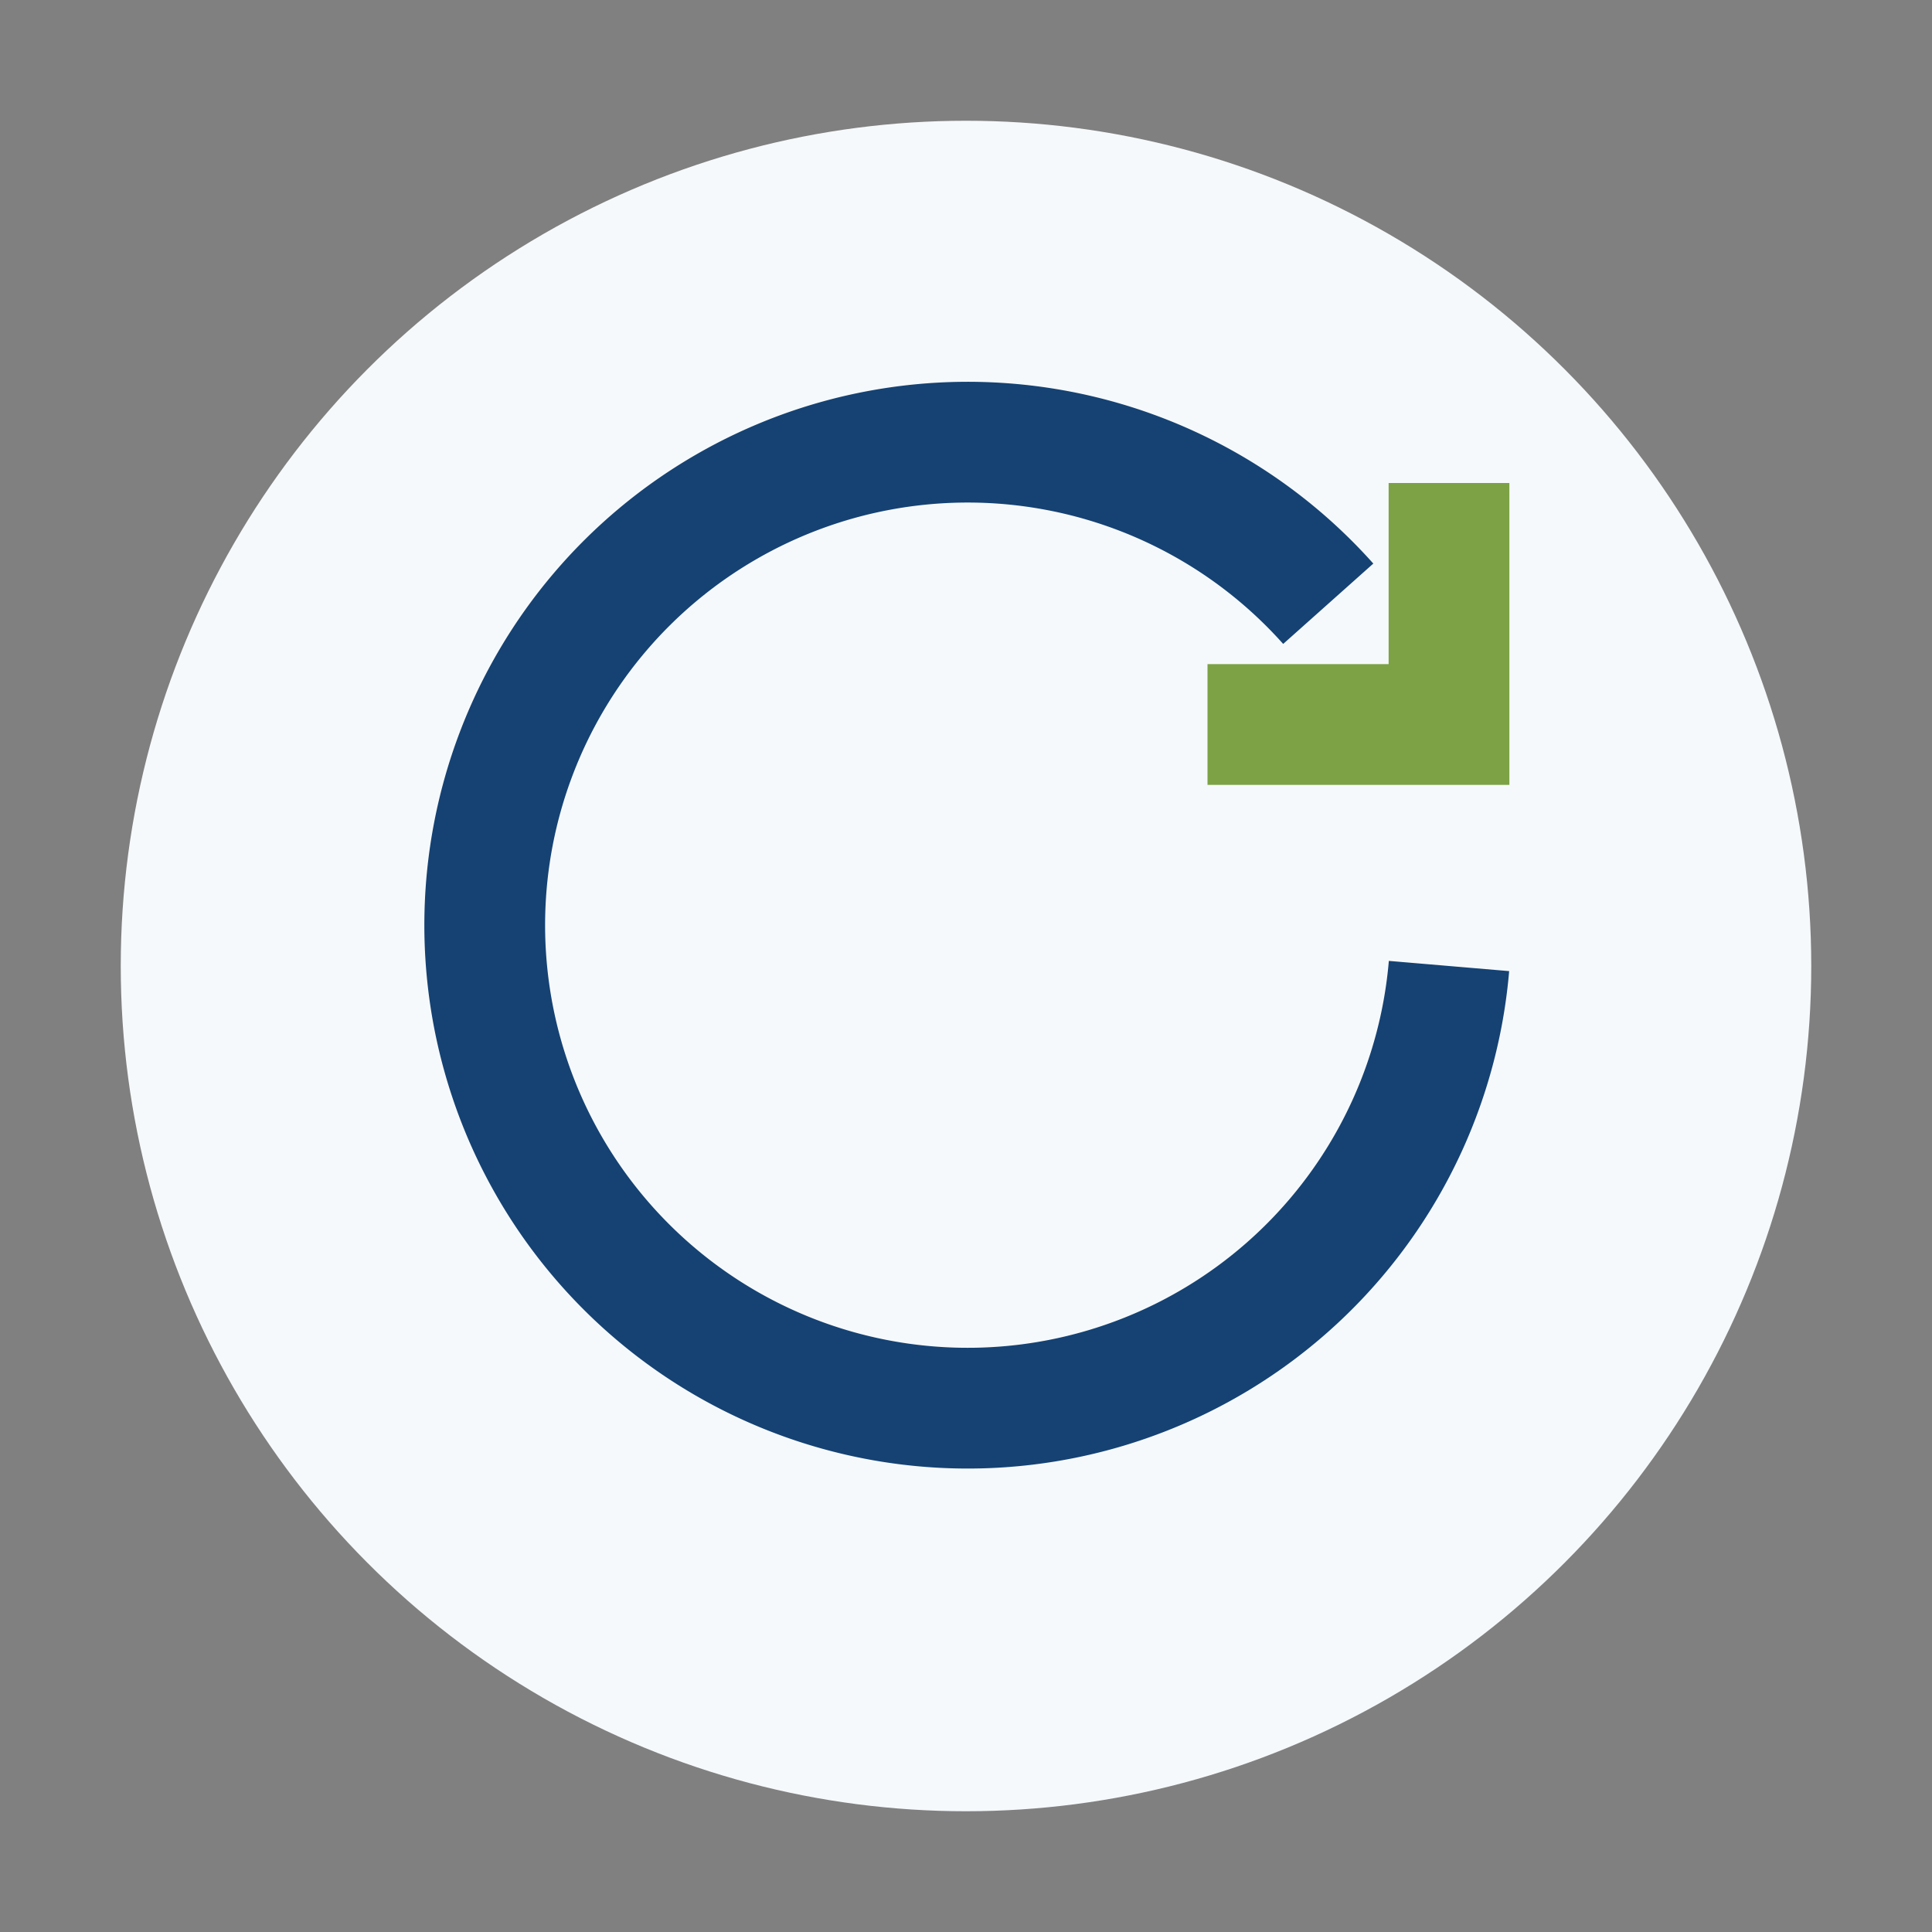
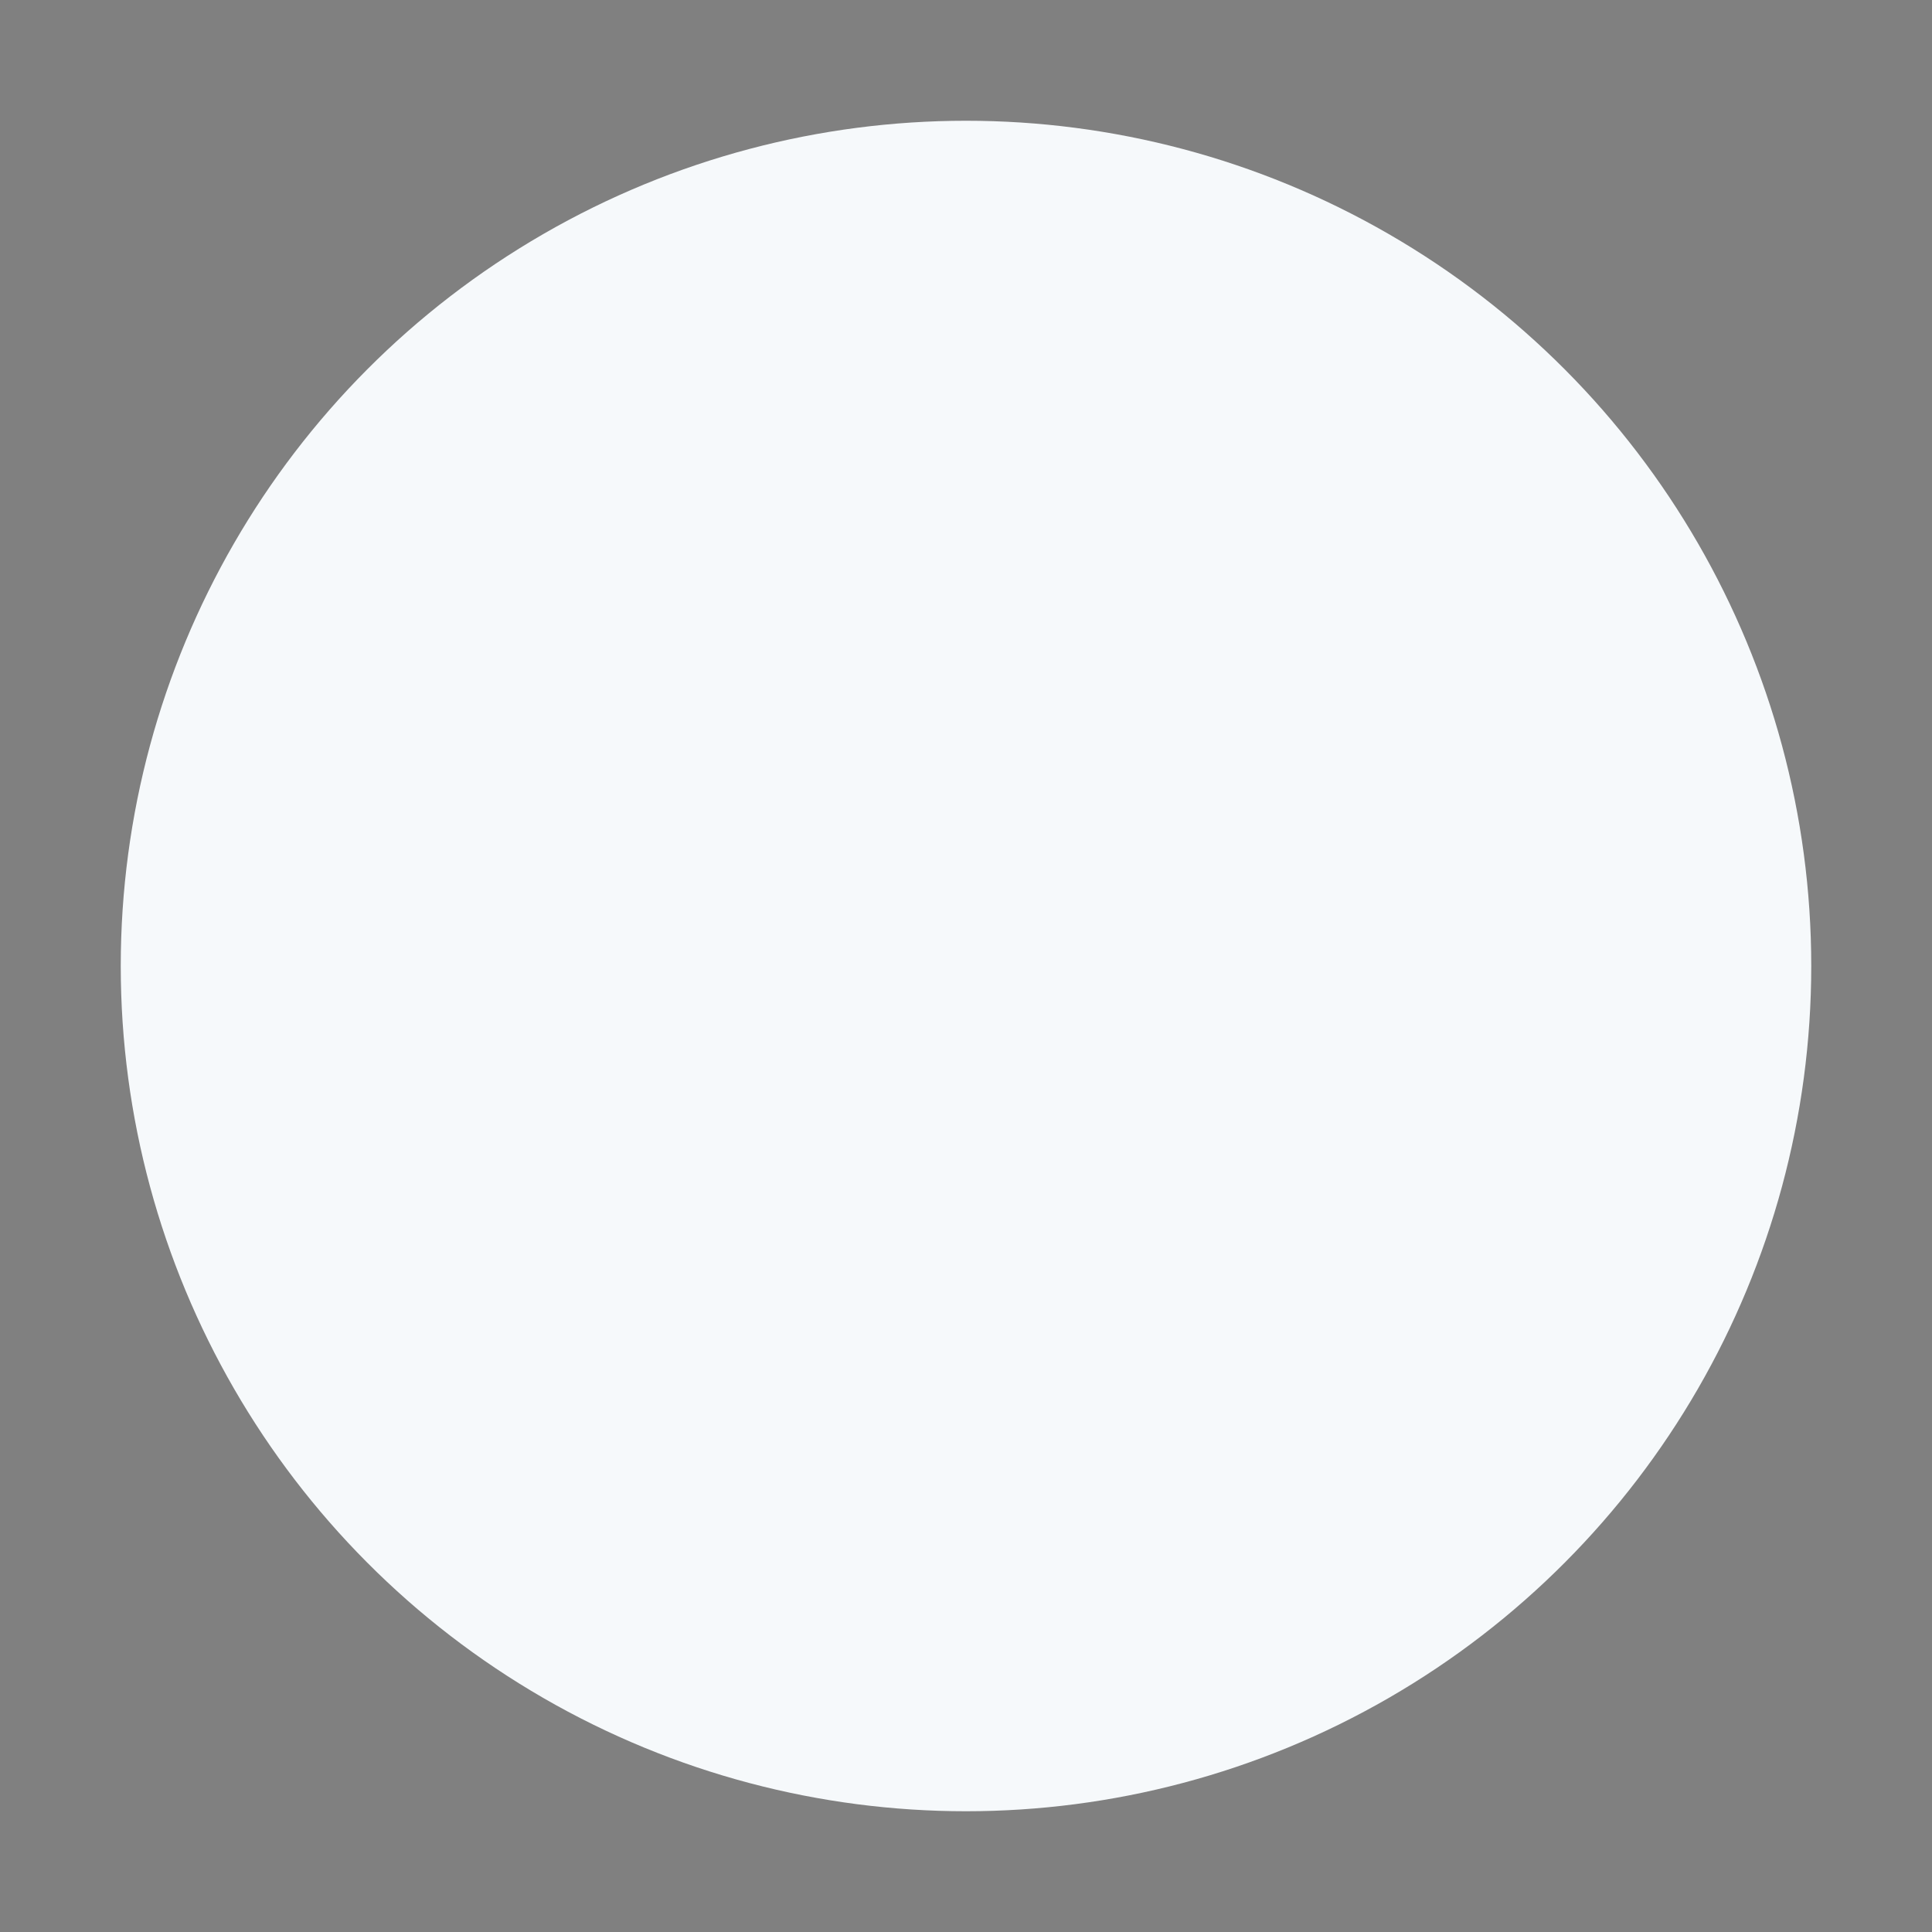
<svg xmlns="http://www.w3.org/2000/svg" width="32" height="32" viewBox="0 0 32 32">
  <rect x="0" y="0" width="32" height="32" fill="#808080" stroke="none" />
  <circle cx="16" cy="16" r="14" fill="#F6F9FB" />
-   <path d="M22 10a8 8 0 1 0 2 6" stroke="#154273" stroke-width="2" fill="none" />
-   <path d="M24 8v4h-4" stroke="#7CA245" stroke-width="2" fill="none" />
</svg>